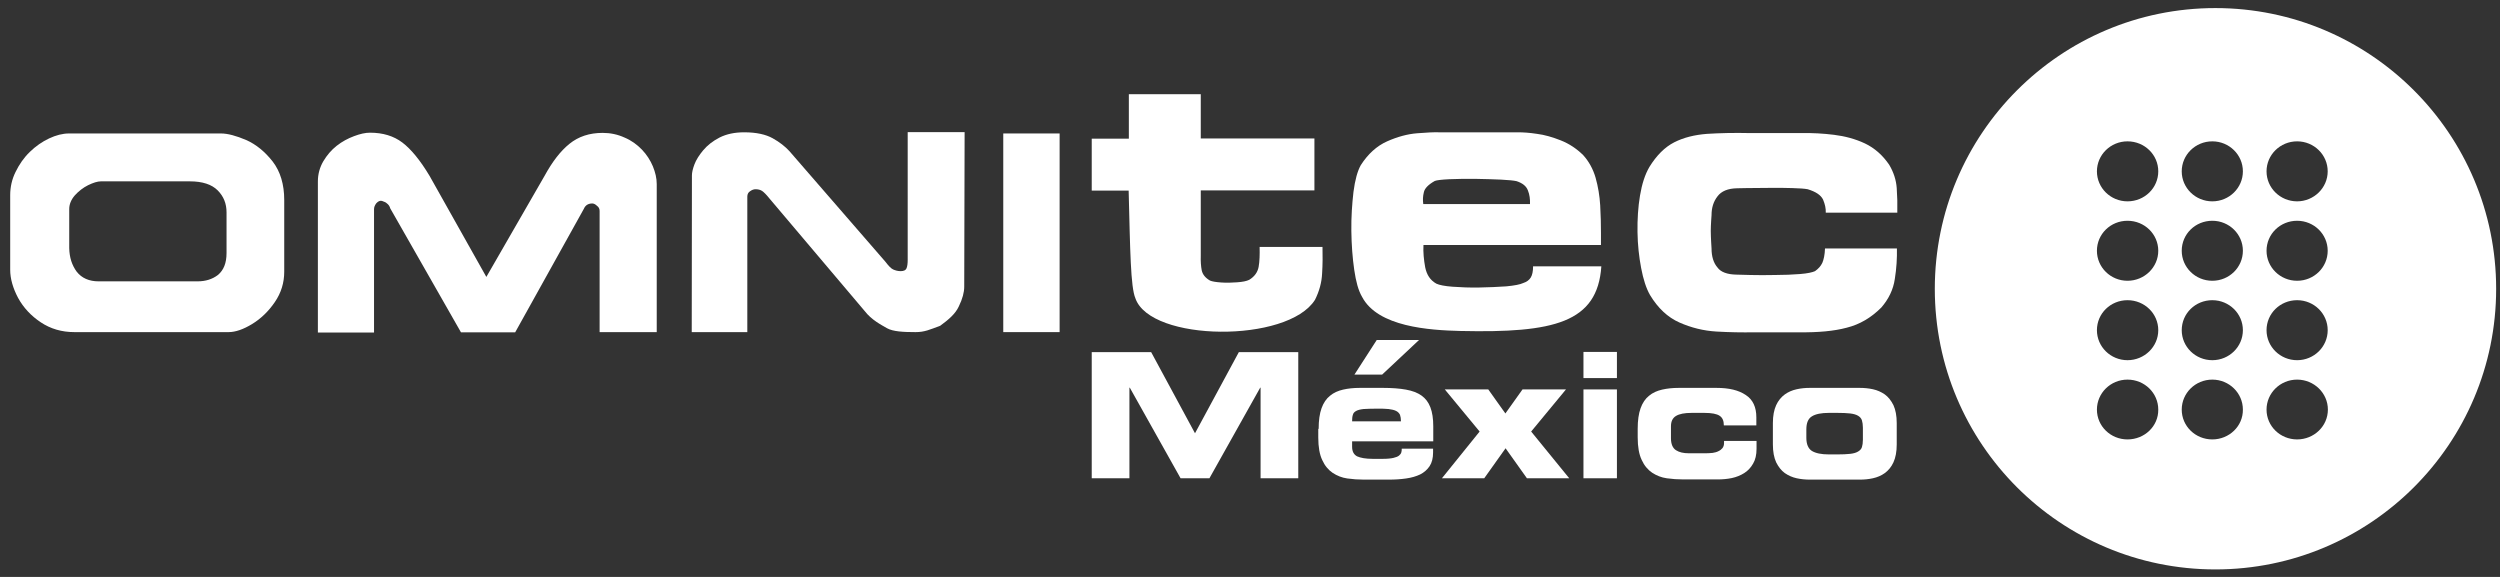
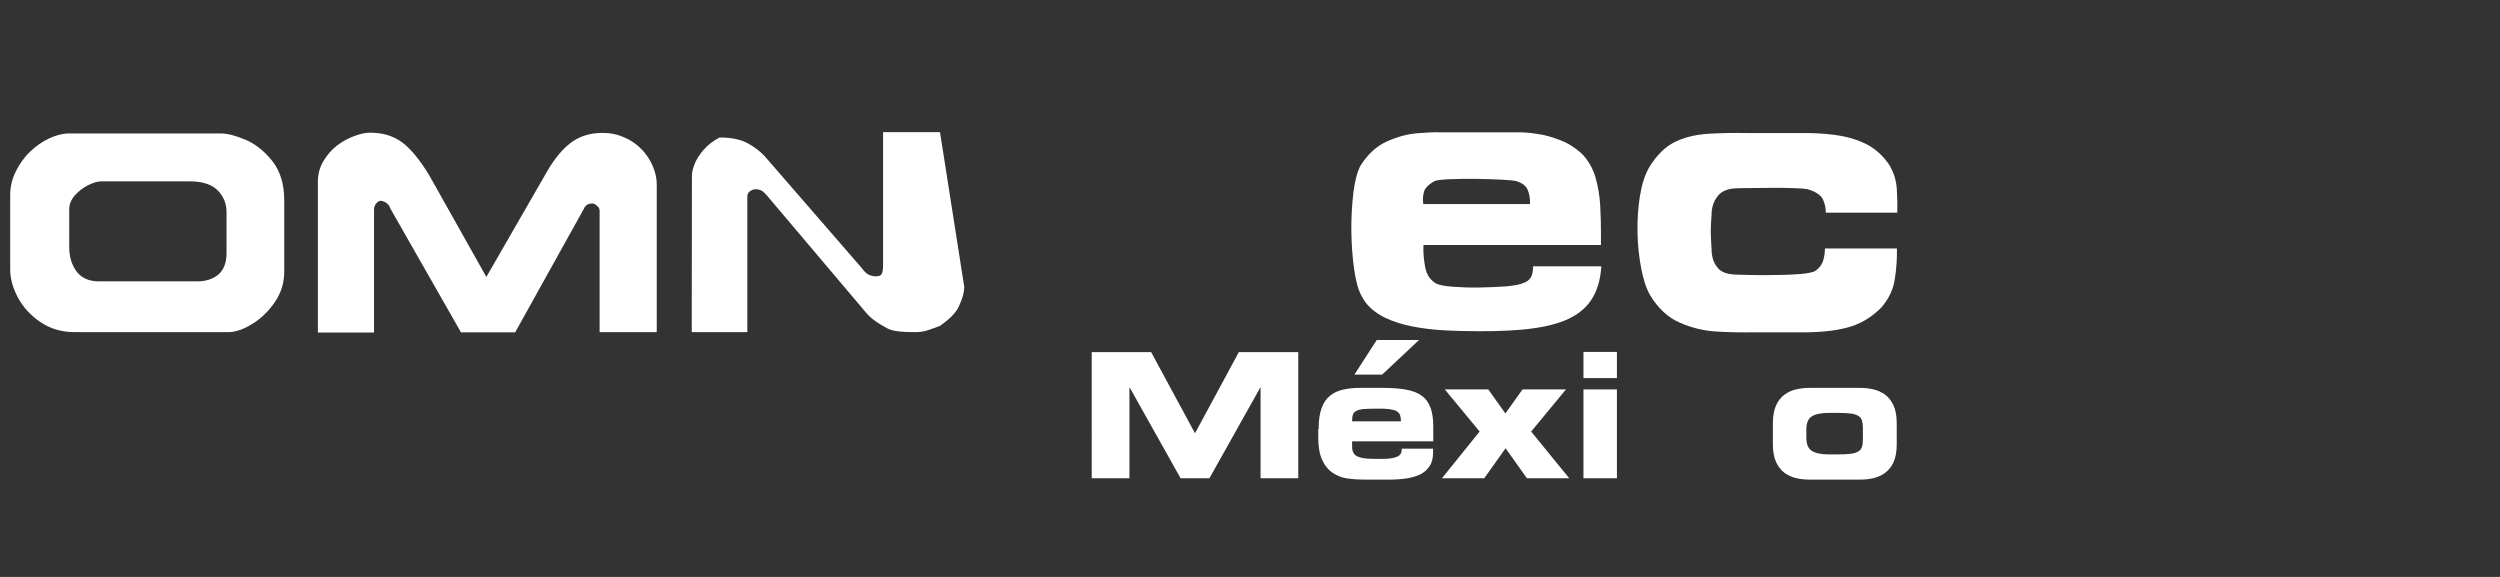
<svg xmlns="http://www.w3.org/2000/svg" version="1.1" id="Capa_1" x="0px" y="0px" viewBox="0 0 1300 300" style="enable-background:new 0 0 1300 300;" xml:space="preserve">
  <rect x="0" y="0" width="1300" height="300" fill="#333333" stroke="none" />
  <style type="text/css">
	.st0{fill:#FFFFFF;}
</style>
  <g>
-     <path class="st0" d="M1152,4.2c-80.6,0-145.9,65.4-145.9,146s65.3,145.9,145.9,145.9s146-65.3,146-145.9S1232.6,4.2,1152,4.2z    M1106.3,73.5c8.9,0,16,7,16,15.6s-7.1,15.6-16,15.6c-8.8,0-15.9-7-15.9-15.6S1097.5,73.5,1106.3,73.5z M1106.3,114.8   c8.9,0,16,7,16,15.6s-7.2,15.6-16,15.6s-15.9-7-15.9-15.6C1090.4,121.7,1097.5,114.8,1106.3,114.8z M1106.3,156.1   c8.9,0,16,7,16,15.6s-7.2,15.6-16,15.6s-15.9-7-15.9-15.6C1090.4,163,1097.5,156.1,1106.3,156.1z M1106.3,228.5   c-8.8,0-15.9-6.9-15.9-15.5s7.1-15.6,15.9-15.6c8.9,0,16,7,16,15.6C1122.4,221.6,1115.2,228.5,1106.3,228.5z M1150.4,73.5   c8.8,0,15.9,7,15.9,15.6s-7.1,15.6-15.9,15.6s-15.9-7-15.9-15.6S1141.6,73.5,1150.4,73.5z M1150.4,114.8c8.8,0,15.9,7,15.9,15.6   s-7.1,15.6-15.9,15.6s-15.9-7-15.9-15.6C1134.5,121.7,1141.6,114.8,1150.4,114.8z M1150.4,156.1c8.8,0,15.9,7,15.9,15.6   s-7.1,15.6-15.9,15.6s-15.9-7-15.9-15.6C1134.5,163,1141.6,156.1,1150.4,156.1z M1150.4,228.5c-8.8,0-15.9-6.9-15.9-15.5   s7.1-15.6,15.9-15.6s15.9,7,15.9,15.6C1166.4,221.6,1159.2,228.5,1150.4,228.5z M1194.5,73.5c8.8,0,15.9,7,15.9,15.6   s-7.2,15.6-15.9,15.6c-8.8,0-15.9-7-15.9-15.6S1185.7,73.5,1194.5,73.5z M1194.5,114.8c8.8,0,15.9,7,15.9,15.6s-7.1,15.6-15.9,15.6   s-15.9-7-15.9-15.6C1178.6,121.7,1185.7,114.8,1194.5,114.8z M1194.5,156.1c8.8,0,15.9,7,15.9,15.6s-7.1,15.6-15.9,15.6   s-15.9-7-15.9-15.6C1178.6,163,1185.7,156.1,1194.5,156.1z M1194.5,228.5c-8.8,0-15.9-6.9-15.9-15.5s7.1-15.6,15.9-15.6   s16,7,16,15.6S1203.3,228.5,1194.5,228.5z" />
-     <path class="st0" d="M590.4,155.1c-2.5-5.9-2.7-24.7-3.5-56h-19.2v-27H587V49h37.4v23h59.1v27h-59.1v34c-0.1,2.9,0.1,5.5,0.5,7.6   c0.5,2.2,1.9,3.9,4.3,5.3c1.2,0.5,3.1,0.8,5.9,1c2.7,0.2,5.5,0.1,8.2-0.1c2.8-0.2,4.9-0.6,6.3-1.3c2.8-1.7,4.4-4,4.9-6.8   c0.5-2.9,0.6-6.2,0.5-10.3h32.7c0.1,4.4,0.1,9-0.2,13.7c-0.2,4.8-1.5,9.4-3.7,13.8C669.6,178.5,598.2,177.8,590.4,155.1z" />
    <path class="st0" d="M832.5,121.1v6.3h-92.3c-0.2,3.9,0.2,7.7,0.9,11.6c0.8,3.9,2.6,6.7,5.8,8.5c1.5,0.7,4.3,1.3,8.5,1.6   s8.8,0.5,13.9,0.4c5.1-0.1,9.8-0.3,14-0.6c4.3-0.4,7.2-1,8.7-1.7c1.9-0.6,3.2-1.6,4-2.9c0.8-1.3,1.2-3.2,1.2-5.8h35.5   c-2,29.3-24.6,34.7-73.3,33.6c-16.2-0.4-42.9-2.1-51.1-17.7c-2-3.4-3.2-8-4.1-14.1c-0.9-6.2-1.4-12.9-1.5-20.2   c-0.1-7.3,0.4-14.1,1.1-20.3c0.8-6.2,2.1-10.9,3.8-13.9c3.7-5.8,8.3-10,13.7-12.4s10.6-3.8,15.6-4.2c5-0.4,8.8-0.6,11.4-0.5h41.1   c2.6,0,5.9,0.2,9.8,0.8c4,0.5,8.1,1.7,12.4,3.4c4.3,1.7,8.1,4.2,11.6,7.6c3,3.3,5.2,7.3,6.5,11.8c1.3,4.6,2.1,9.4,2.4,14.4   C832.4,111.9,832.5,116.7,832.5,121.1z M795.6,106.2c0.1-2.6-0.2-5-1.1-7.2c-0.8-2.2-2.8-3.8-5.9-4.8c-1.3-0.3-4-0.6-8.1-0.8   c-4.1-0.2-8.6-0.3-13.6-0.4c-5,0-9.4,0-13.4,0.2c-3.9,0.2-6.4,0.5-7.4,0.9c-3.4,1.9-5.3,3.9-5.7,5.9c-0.5,2-0.6,4-0.3,6.1h55.5   V106.2z" />
    <path class="st0" d="M902.8,142.8c1.2,0,3.7,0.1,7.5,0.2c3.8,0.1,8,0.1,12.8,0c4.7,0,9-0.2,12.9-0.5s6.5-0.9,7.8-1.5   c1.7-1.2,3-2.6,3.8-4.3c0.7-1.6,1.3-4.2,1.4-7.5h37.4c0.1,5-0.2,10.3-1.1,15.9c-0.8,5.5-3.2,10.4-7,14.8c-5.3,5.3-11.2,8.8-18,10.5   c-6.7,1.8-14.9,2.5-24.6,2.4h-23.5c-6.3,0.1-12.9,0-19.7-0.4c-6.7-0.4-13.1-2-19.2-4.7c-6.1-2.7-11.2-7.5-15.3-14.3   c-2-3.5-3.5-8.2-4.6-14s-1.8-12-1.9-18.7c-0.1-6.6,0.3-13,1.3-19s2.6-11,4.9-14.9c3.7-6,8-10.3,12.9-12.8s10.6-3.9,17.1-4.4   c6.6-0.4,14-0.6,22.4-0.4h27c5.4-0.1,10.9,0.2,16.6,0.9c5.6,0.7,11,2.1,16.1,4.5c5,2.4,9.2,6.1,12.6,11.1c2.3,3.9,3.6,7.9,3.9,12.1   c0.3,4.2,0.4,8.4,0.3,12.8h-37.2c0.1-2.2-0.4-4.4-1.4-6.8c-1.1-2.3-3.7-4.1-8-5.4c-1.5-0.3-4.2-0.5-8-0.6s-8-0.2-12.4-0.1   c-4.5,0-8.3,0.1-11.4,0.1c-3.2,0.1-4.9,0.1-5,0.1c-4.7,0.1-8.1,1.5-10.1,4.2c-2.1,2.7-3.1,5.9-3.1,9.8c0,0.1-0.1,1.1-0.2,2.9   c-0.1,1.8-0.2,3.6-0.2,5.3c0,1.8,0.1,3.8,0.2,5.8c0.1,2,0.2,3.1,0.2,3.3c0,4.1,1,7.5,3.1,9.9C894.8,141.5,898.2,142.7,902.8,142.8z   " />
    <path class="st0" d="M147.8,141.3c0,5.7-1.6,11-4.9,15.8c-3.2,4.7-7.2,8.6-11.8,11.4c-4.6,2.8-8.7,4.2-12.2,4.2H38.7   c-6.6,0-12.4-1.7-17.5-5.1c-5.1-3.4-9-7.6-11.8-12.7c-2.7-5.1-4.1-10-4.1-14.6v-38.8c0-4.2,0.9-8.3,2.8-12.1   C10,85.5,12.4,82,15.5,79s6.4-5.3,10-7s7.1-2.6,10.4-2.6h79c3.5,0,7.9,1.2,13.1,3.4c5.2,2.3,9.8,6.1,13.8,11.2c4,5.2,6,11.9,6,20   V141.3z M117.8,131.6v-21.2c0-4.5-1.5-8.3-4.6-11.4s-7.9-4.7-14.5-4.7H52.5c-1.8,0-4,0.7-6.7,2c-2.6,1.3-4.9,3.1-6.9,5.3   c-1.9,2.2-2.9,4.6-2.9,7.1V129c0.1,4.9,1.4,8.9,3.9,12.3c2.6,3.3,6.4,5,11.4,5h51.4c4.2,0,7.7-1.1,10.6-3.3   C116.3,140.5,117.8,136.8,117.8,131.6z" />
    <path class="st0" d="M341.6,172.7h-29.8v-63c0-1.1-0.4-2-1.4-2.7c-0.8-0.8-1.7-1.2-2.4-1.2c-2.1,0-3.6,0.9-4.4,2.8l-35.7,64.2   h-28.2l-36.8-64.5c-0.2-0.8-0.6-1.5-1.2-2.1c-0.6-0.6-1.3-1.1-2-1.3c-0.7-0.3-1.2-0.5-1.6-0.5c-0.9,0-1.7,0.5-2.5,1.4   c-0.7,1-1.1,1.9-1.1,3v64.1h-29.2V94.3c0-3.8,1-7.3,2.8-10.4c1.9-3.2,4.2-5.9,7-8.1s5.8-3.8,9-5s5.9-1.8,8.3-1.8   c6.7,0,12.3,1.7,16.8,5.1s9.3,9.2,14.2,17.4l29.5,52.5l30.3-52.6c4-7.3,8.2-12.8,12.9-16.6c4.7-3.8,10.4-5.7,17.3-5.7   c4,0,7.8,0.8,11.3,2.4c3.6,1.5,6.6,3.7,9.1,6.3c2.5,2.6,4.4,5.6,5.7,8.7c1.3,3.2,2,6.2,2,9.2v77H341.6z" />
-     <path class="st0" d="M501.4,149.1c0,2.9-0.9,6.3-2.8,10.2c-1.8,4-5.6,7.1-9.7,10.1c-5.4,2-8.1,3.3-12.8,3.3c-6.5,0-11.7-0.3-14.8-2   c-3.1-1.8-8.1-4.3-11.7-9l-49.5-58.5c-1.6-2-2.9-3.3-3.8-3.9s-2.1-0.9-3.4-0.9c-0.9,0-1.8,0.3-2.8,1c-1,0.6-1.5,1.6-1.5,2.8v70.5   h-28.9l0.1-81.5c0-1.4,0.4-3.3,1.3-5.7c0.9-2.4,2.5-4.9,4.6-7.4c2.2-2.6,5-4.8,8.5-6.6c3.6-1.8,7.8-2.7,12.8-2.7   c6.3,0,11.2,1.1,14.8,3.1c3.6,2,6.5,4.3,8.7,6.7l49.9,57.5c1.6,2.1,2.9,3.5,4,4s2.4,0.9,3.9,0.9c1.7,0,2.7-0.5,3.1-1.5   s0.6-2.4,0.6-4.3V68.7h29.6L501.4,149.1z" />
-     <rect x="521.7" y="69.4" class="st0" width="29.3" height="103.3" />
+     <path class="st0" d="M501.4,149.1c0,2.9-0.9,6.3-2.8,10.2c-1.8,4-5.6,7.1-9.7,10.1c-5.4,2-8.1,3.3-12.8,3.3c-6.5,0-11.7-0.3-14.8-2   c-3.1-1.8-8.1-4.3-11.7-9l-49.5-58.5c-1.6-2-2.9-3.3-3.8-3.9s-2.1-0.9-3.4-0.9c-0.9,0-1.8,0.3-2.8,1c-1,0.6-1.5,1.6-1.5,2.8v70.5   h-28.9l0.1-81.5c0-1.4,0.4-3.3,1.3-5.7c0.9-2.4,2.5-4.9,4.6-7.4c2.2-2.6,5-4.8,8.5-6.6c6.3,0,11.2,1.1,14.8,3.1c3.6,2,6.5,4.3,8.7,6.7l49.9,57.5c1.6,2.1,2.9,3.5,4,4s2.4,0.9,3.9,0.9c1.7,0,2.7-0.5,3.1-1.5   s0.6-2.4,0.6-4.3V68.7h29.6L501.4,149.1z" />
  </g>
  <g>
    <path class="st0" d="M567.7,183.1h30.9l22.8,42.2l22.8-42.2h30.9v65.6h-19.6v-47.1h-0.2l-26.4,47.1h-15l-26.4-47.1h-0.2v47.1h-19.6   V183.1z" />
    <path class="st0" d="M685.7,223c0-4.4,0.5-7.9,1.5-10.7s2.5-5,4.4-6.5c1.9-1.6,4.2-2.6,6.8-3.2c2.6-0.6,5.5-0.9,8.7-0.9h12.1   c4.6,0,8.6,0.3,11.9,0.9c3.3,0.6,6,1.6,8.1,3.1s3.6,3.5,4.6,6.1s1.5,5.9,1.5,9.9v7.8h-42.2v2.8c0,2.5,0.9,4.1,2.6,5   c1.8,0.8,4.4,1.3,8.1,1.3h5.3c2.4,0,4.2-0.2,5.5-0.5s2.3-0.7,2.9-1.2c0.6-0.5,1-1,1.2-1.7c0.2-0.6,0.2-1.3,0.2-1.9h16.3v2   c0,2.9-0.6,5.3-1.8,7.1s-2.9,3.3-4.9,4.3c-2.1,1-4.5,1.7-7.3,2.1c-2.8,0.4-5.7,0.6-8.9,0.6h-13.1c-2.9,0-5.8-0.2-8.6-0.6   c-2.8-0.4-5.3-1.4-7.6-2.9c-2.2-1.5-4.1-3.7-5.4-6.6c-1.4-2.9-2.1-6.8-2.1-11.8V223H685.7z M728.5,219.1c0-1.4-0.2-2.5-0.5-3.4   c-0.4-0.8-1-1.5-2-2s-2.3-0.8-3.9-1s-3.7-0.2-6.3-0.2c-2.8,0-5.1,0.1-6.8,0.2c-1.7,0.2-2.9,0.5-3.8,1c-0.9,0.5-1.5,1.1-1.7,2   c-0.3,0.8-0.4,2-0.4,3.4H728.5z M715.9,176.8h22l-19.2,18h-14.4L715.9,176.8z" />
    <path class="st0" d="M769.4,224.4l-18.1-21.9h22.6l8.9,12.5l8.9-12.5h22.6l-18.1,21.9l19.8,24.3h-22l-11.1-15.6l-11.1,15.6h-22   L769.4,224.4z" />
    <path class="st0" d="M840.8,196.6h-17.4V183h17.4V196.6z M840.8,248.7h-17.4v-46.2h17.4V248.7z" />
-     <path class="st0" d="M851.6,223c0-4.4,0.5-7.9,1.5-10.7s2.5-5,4.4-6.5c1.9-1.6,4.2-2.6,6.8-3.2c2.6-0.6,5.5-0.9,8.7-0.9h19.6   c6.5,0,11.5,1.2,15.2,3.7c3.7,2.4,5.5,6.3,5.5,11.6v4.2h-16.9c0-2.4-0.7-4-2.2-5s-4.1-1.5-7.9-1.5h-6.7c-3.6,0-6.3,0.5-8.1,1.6   s-2.6,2.9-2.6,5.4v6.2c0,3,0.9,5.1,2.6,6.2c1.7,1.1,3.9,1.6,6.7,1.6h8.9c1.2,0,2.4-0.1,3.5-0.2c1.1-0.2,2.1-0.4,3-0.9   c0.9-0.4,1.6-1,2.1-1.6c0.5-0.7,0.8-1.5,0.8-2.6v-1.1h16.9v4.1c0,3.1-0.6,5.7-1.8,7.7c-1.2,2.1-2.7,3.7-4.6,4.9   c-1.9,1.2-4.1,2.1-6.5,2.6s-4.9,0.7-7.4,0.7h-17.8c-2.9,0-5.8-0.2-8.6-0.6c-2.8-0.4-5.3-1.4-7.6-2.9c-2.2-1.5-4.1-3.7-5.4-6.6   c-1.4-2.9-2.1-6.8-2.1-11.8L851.6,223L851.6,223z" />
    <path class="st0" d="M921.9,220c0-3.8,0.6-6.9,1.7-9.3c1.1-2.4,2.6-4.2,4.5-5.6c1.8-1.3,3.9-2.2,6.2-2.7s4.5-0.7,6.8-0.7h26   c2.2,0,4.5,0.2,6.8,0.7s4.3,1.4,6.2,2.7c1.8,1.3,3.3,3.2,4.5,5.6c1.1,2.4,1.7,5.5,1.7,9.3v11.1c0,3.8-0.6,6.9-1.7,9.3   c-1.1,2.4-2.6,4.2-4.5,5.6c-1.8,1.3-3.9,2.2-6.2,2.7s-4.5,0.7-6.8,0.7h-26c-2.2,0-4.5-0.2-6.8-0.7s-4.3-1.4-6.2-2.7   c-1.8-1.3-3.3-3.2-4.5-5.6c-1.1-2.4-1.7-5.5-1.7-9.3V220z M939.3,227.7c0,3.3,1,5.6,2.9,6.8c2,1.2,4.9,1.8,8.9,1.8h4.2   c2.8,0,5-0.1,6.8-0.3s3.1-0.6,4.1-1.2c1-0.6,1.7-1.3,2-2.3s0.5-2.2,0.5-3.8v-6.3c0-1.5-0.2-2.8-0.5-3.8s-1-1.8-2-2.4   c-1-0.6-2.4-1-4.1-1.2c-1.8-0.2-4-0.3-6.8-0.3h-4.2c-4,0-7,0.6-8.9,1.8c-2,1.2-2.9,3.5-2.9,6.8V227.7z" />
  </g>
</svg>